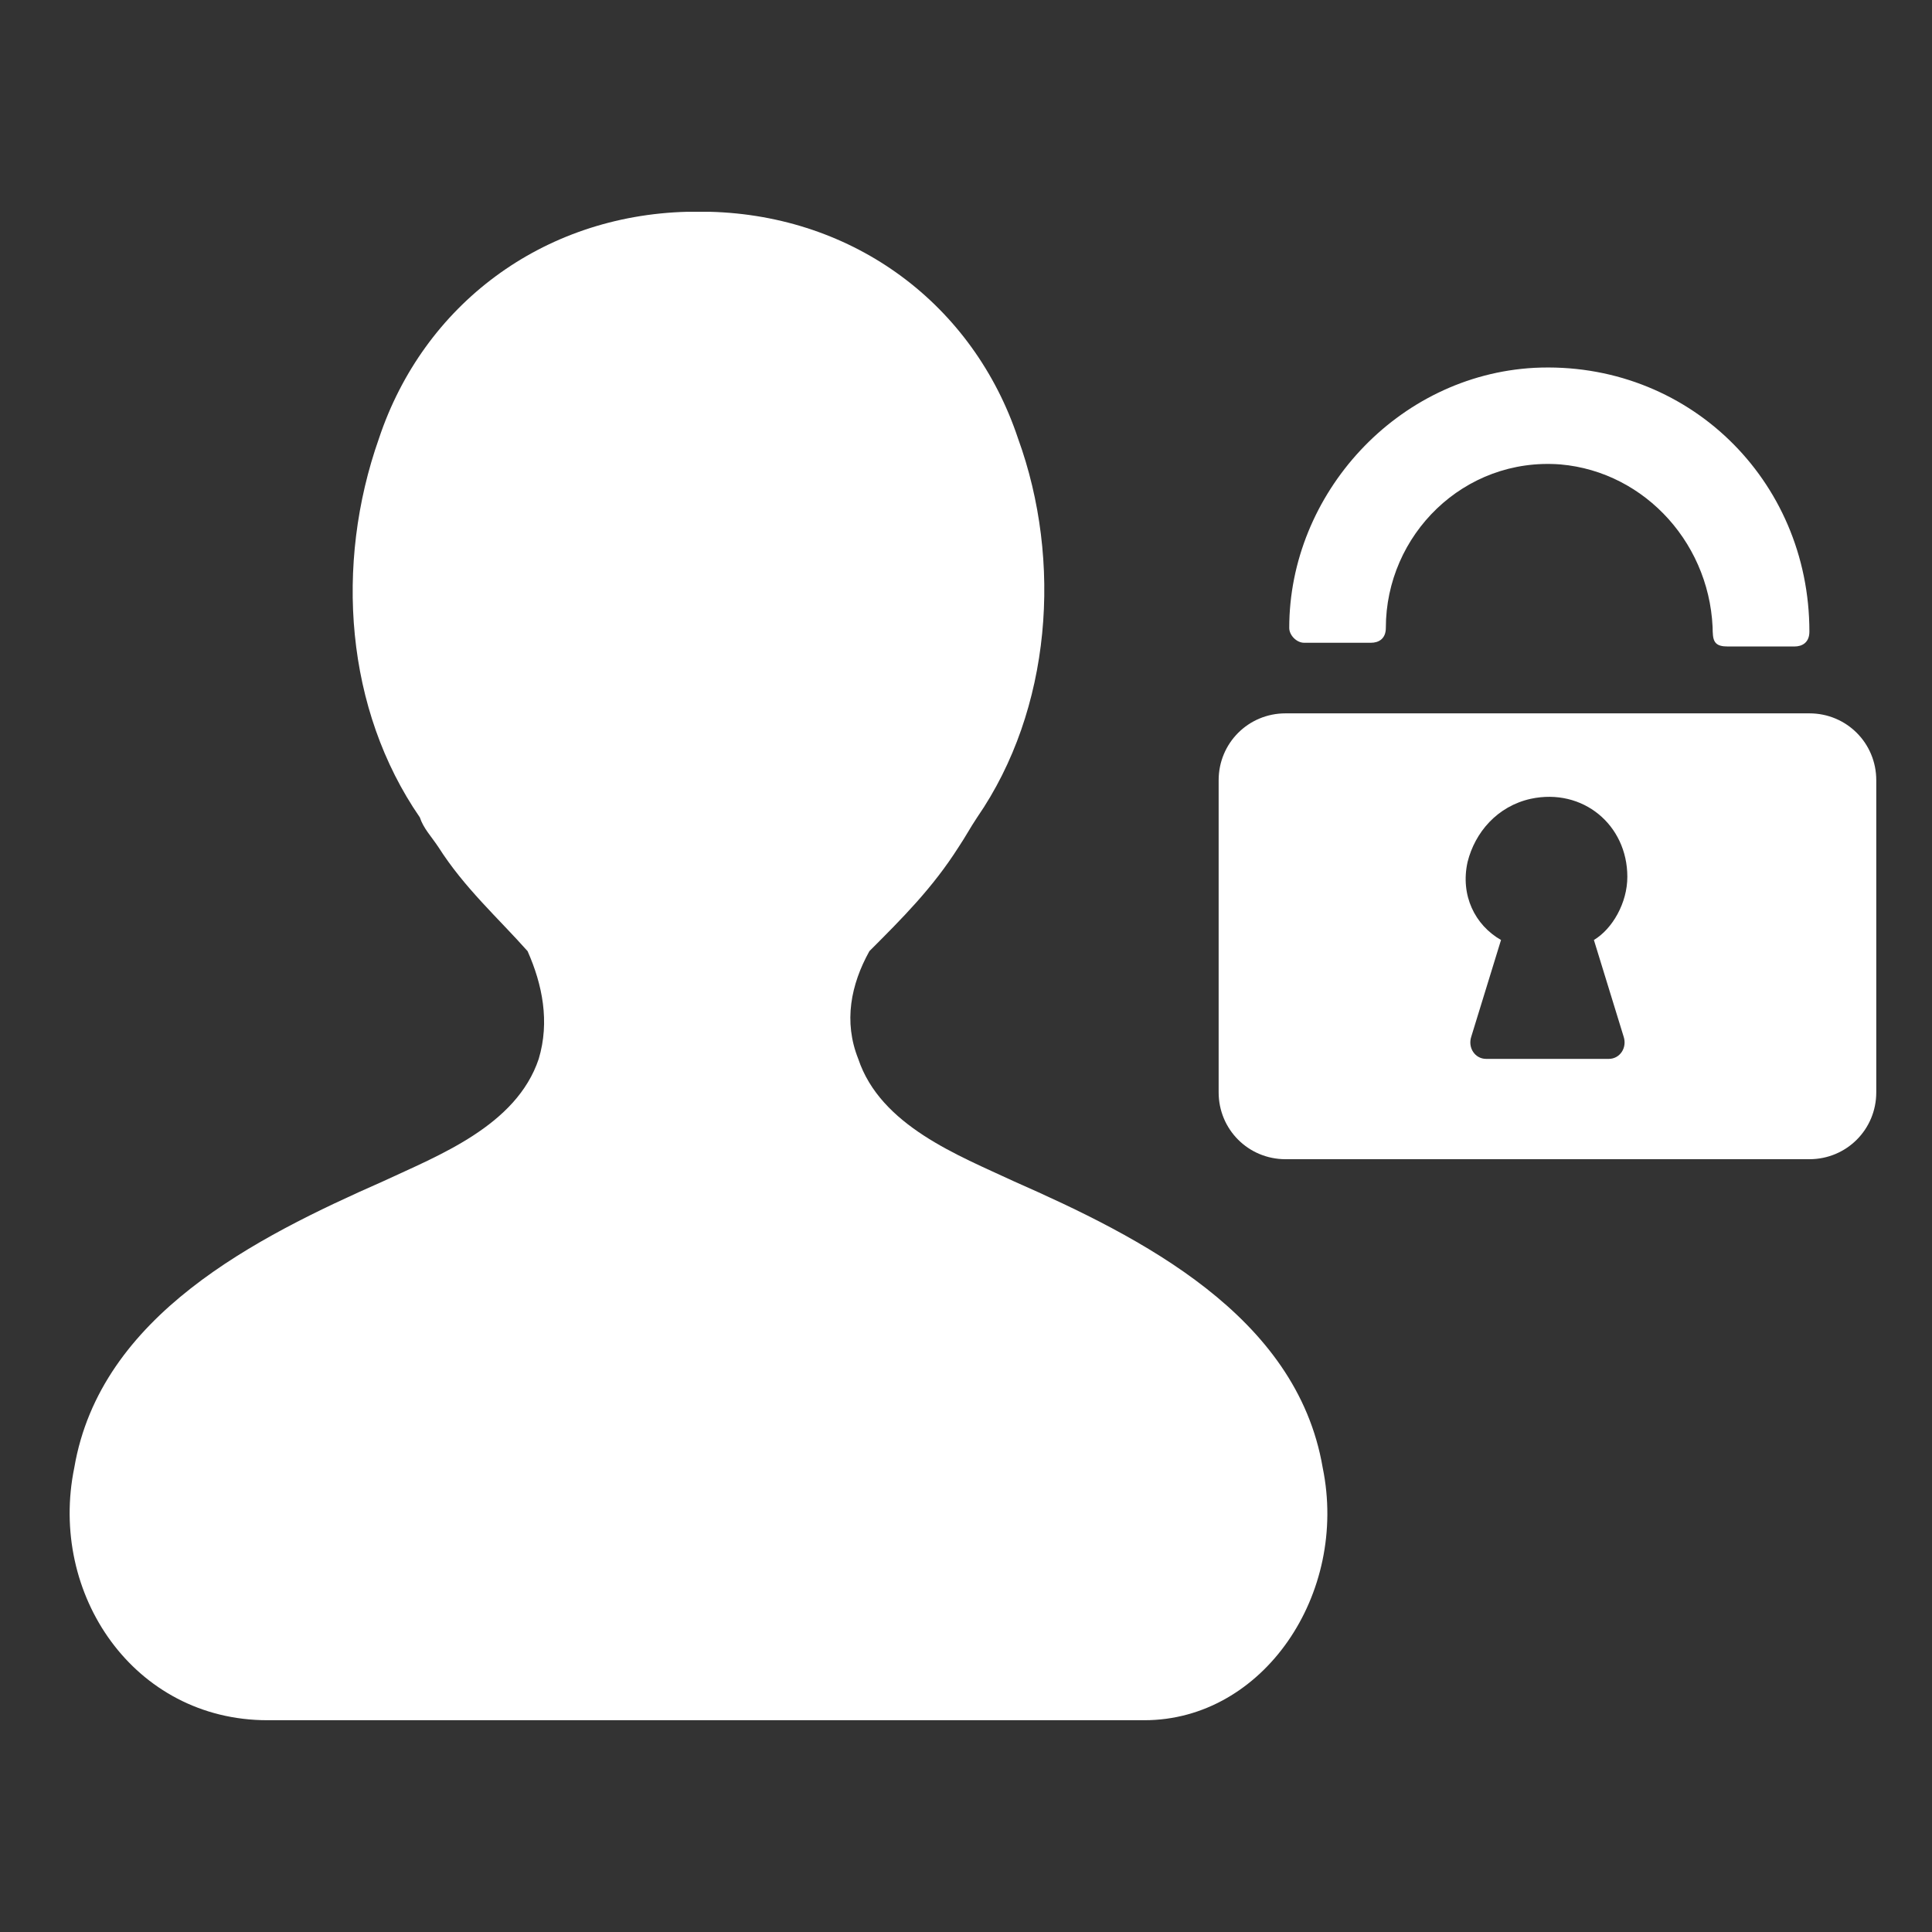
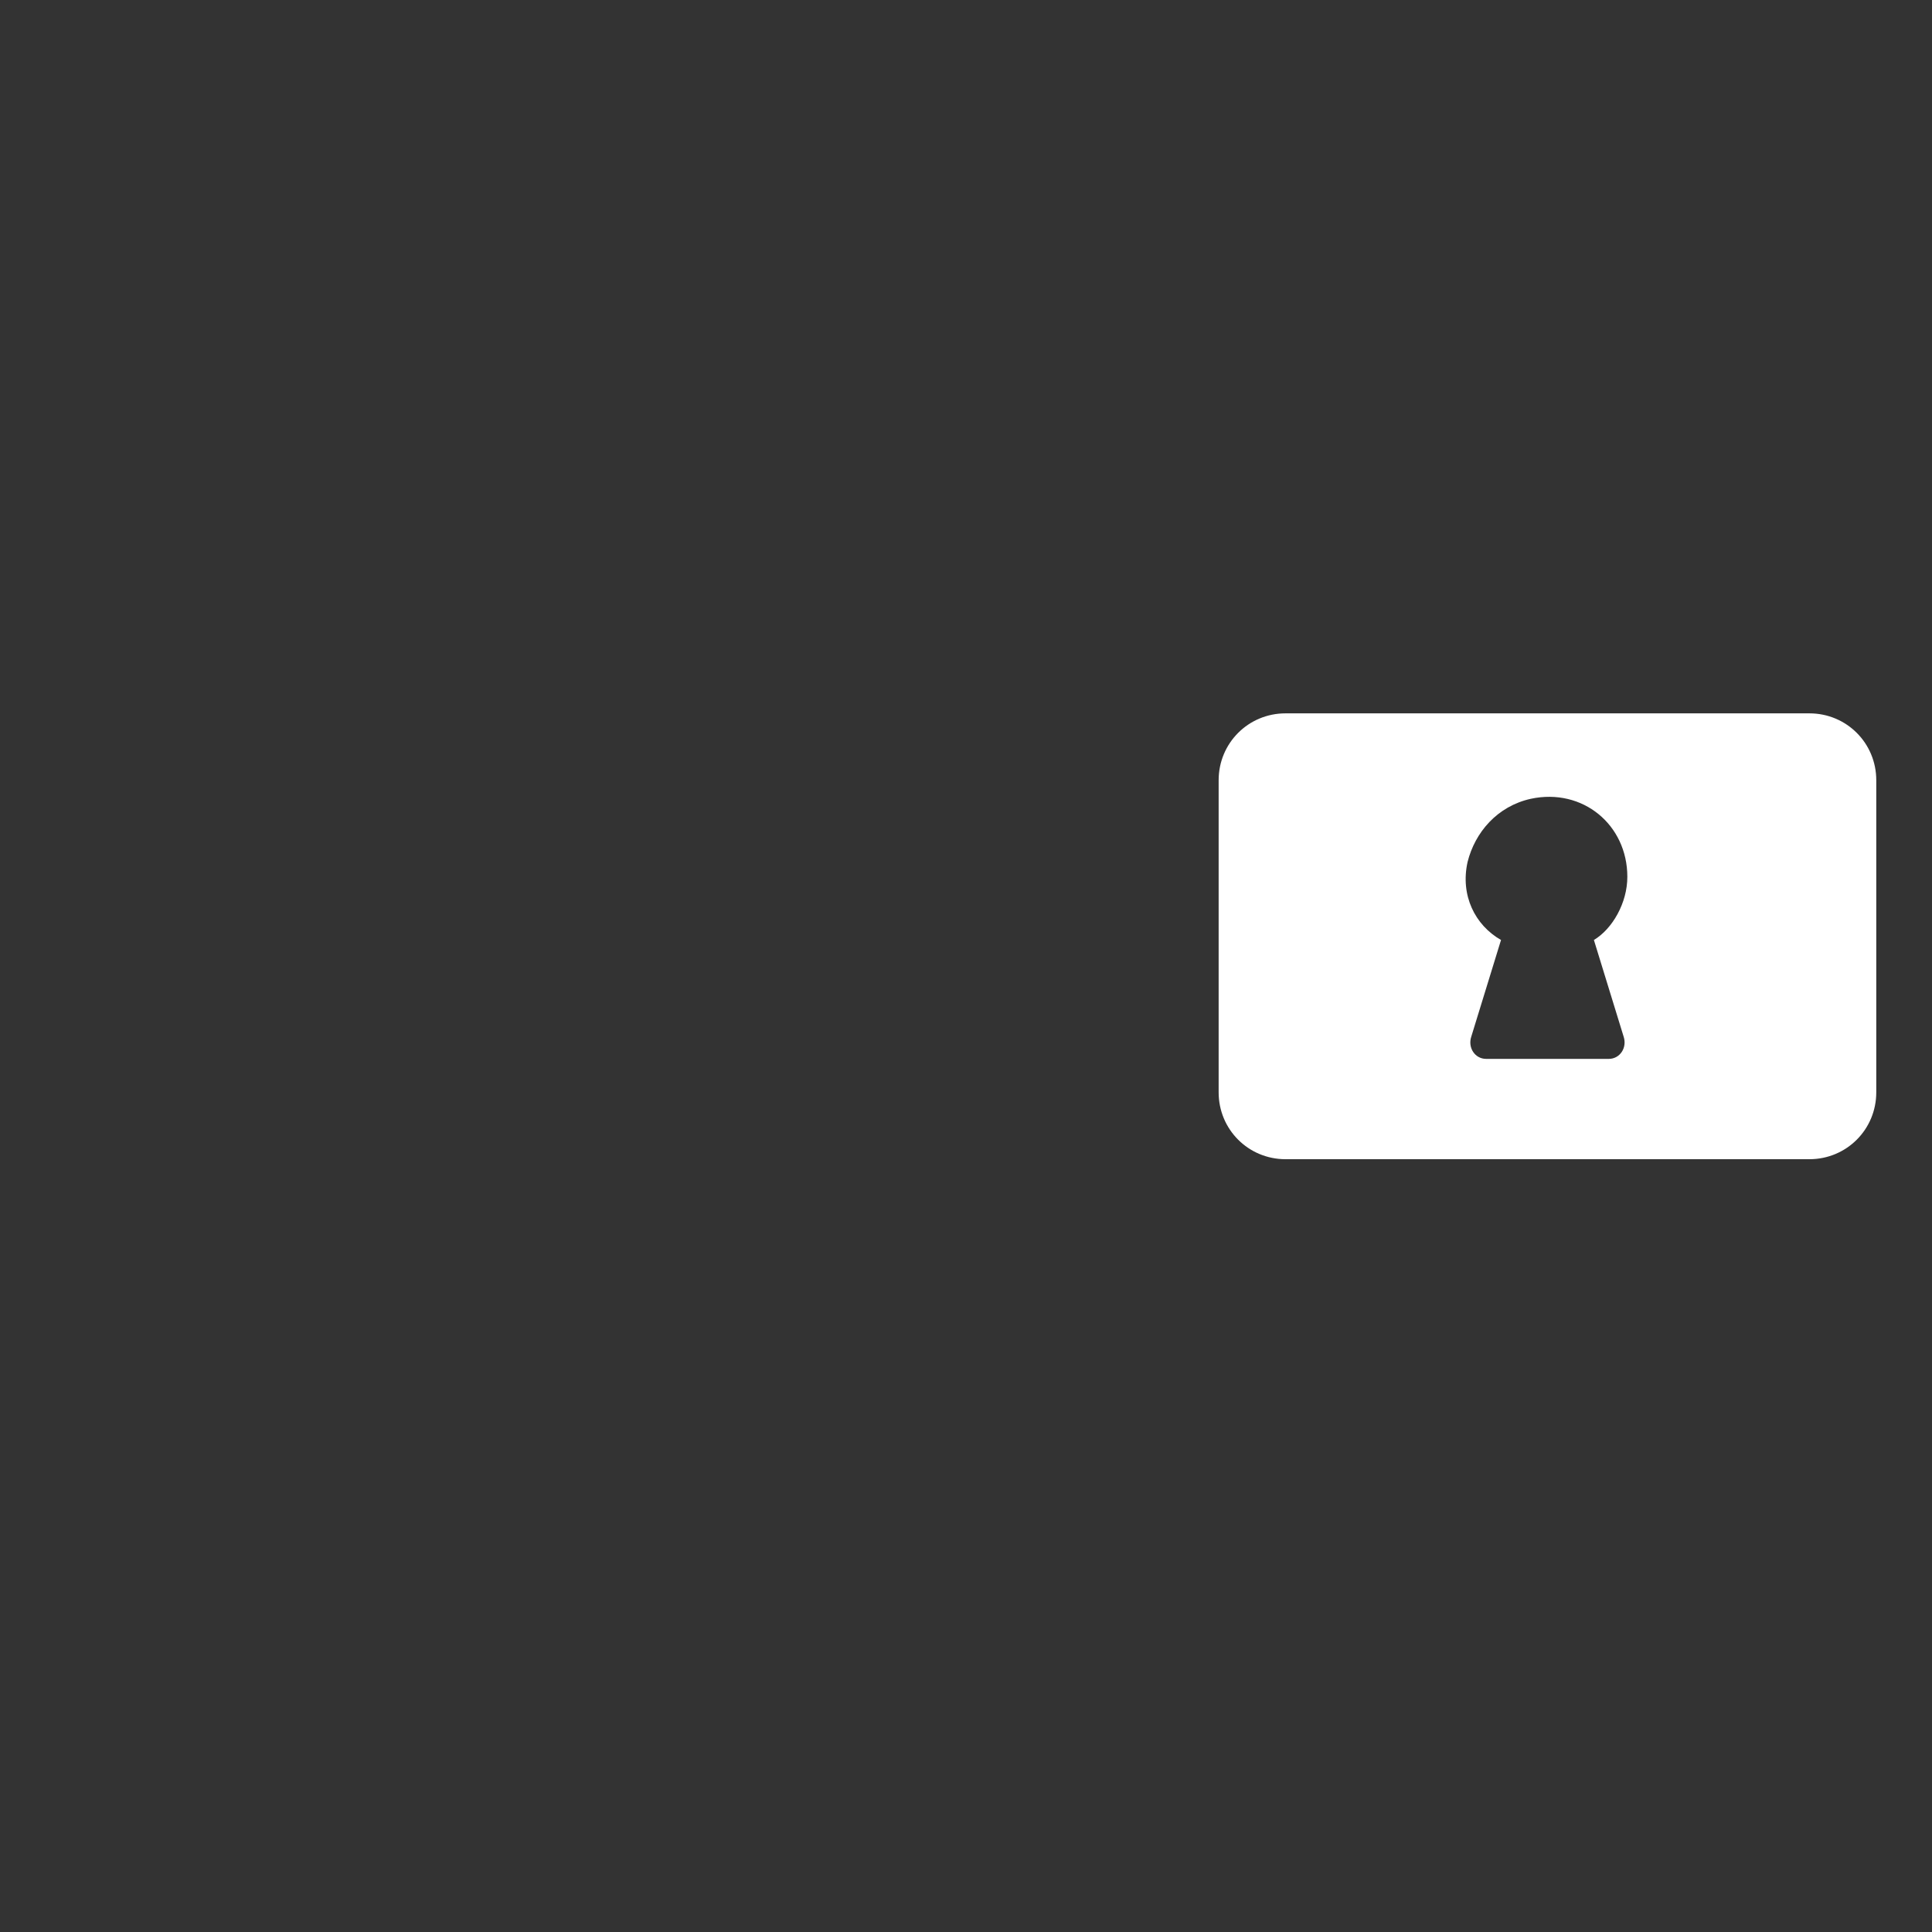
<svg xmlns="http://www.w3.org/2000/svg" version="1.1" id="Layer_1" x="0px" y="0px" width="52px" height="52px" viewBox="0 0 52 52" enable-background="new 0 0 52 52" xml:space="preserve">
  <rect x="0" y="0" width="52" height="52" fill="#333333" stroke="none" />
  <title />
  <desc />
-   <path fill="#FFFFFF" d="M35.6,39.5c-0.7-4.1-4.9-6.2-8.3-7.7c-1.5-0.7-3.6-1.5-4.2-3.3c-0.4-1-0.2-2,0.3-2.9  c0.9-0.9,1.7-1.7,2.4-2.8c0.2-0.3,0.3-0.5,0.5-0.8c2-2.9,2.3-6.9,1.1-10.2c-1.2-3.6-4.4-6-8.3-6.1c-0.1,0-0.2,0-0.3,0  c-0.1,0-0.2,0-0.3,0c-3.9,0.1-7.1,2.5-8.3,6.1c-1.2,3.4-0.9,7.3,1.1,10.2c0.1,0.3,0.3,0.5,0.5,0.8c0.7,1.1,1.6,1.9,2.4,2.8  c0.4,0.9,0.6,1.9,0.3,2.9c-0.6,1.8-2.7,2.6-4.2,3.3c-3.4,1.5-7.6,3.6-8.3,7.7c-0.7,3.4,1.6,6.8,5.2,6.8h8.5h6.6h8.5  C34,46.3,36.3,42.9,35.6,39.5z" />
-   <path fill="#FFFFFF" d="M41.3,9.9c4.1-0.2,7.4,3,7.4,7.1v0c0,0.3-0.2,0.4-0.4,0.4h-1.8c-0.3,0-0.4-0.1-0.4-0.4v0.1  c0-2.4-1.8-4.4-4.1-4.6c-2.6-0.2-4.7,1.9-4.7,4.4v0c0,0.3-0.2,0.4-0.4,0.4h-1.8c-0.2,0-0.4-0.2-0.4-0.4  C34.7,13.3,37.6,10.1,41.3,9.9z" />
  <path fill="#FFFFFF" d="M48.7,19.2H34.6c-1,0-1.8,0.8-1.8,1.8v8.4c0,1,0.8,1.8,1.8,1.8h14.1c1,0,1.8-0.8,1.8-1.8v-8.4  C50.5,20,49.7,19.2,48.7,19.2z M43.7,27.9c0.1,0.3-0.1,0.6-0.4,0.6H40c-0.3,0-0.5-0.3-0.4-0.6l0.8-2.6c-0.7-0.4-1.1-1.2-0.9-2.1  c0.2-0.8,0.8-1.5,1.7-1.7c1.4-0.3,2.6,0.7,2.6,2.1c0,0.7-0.4,1.4-0.9,1.7L43.7,27.9z" />
</svg>